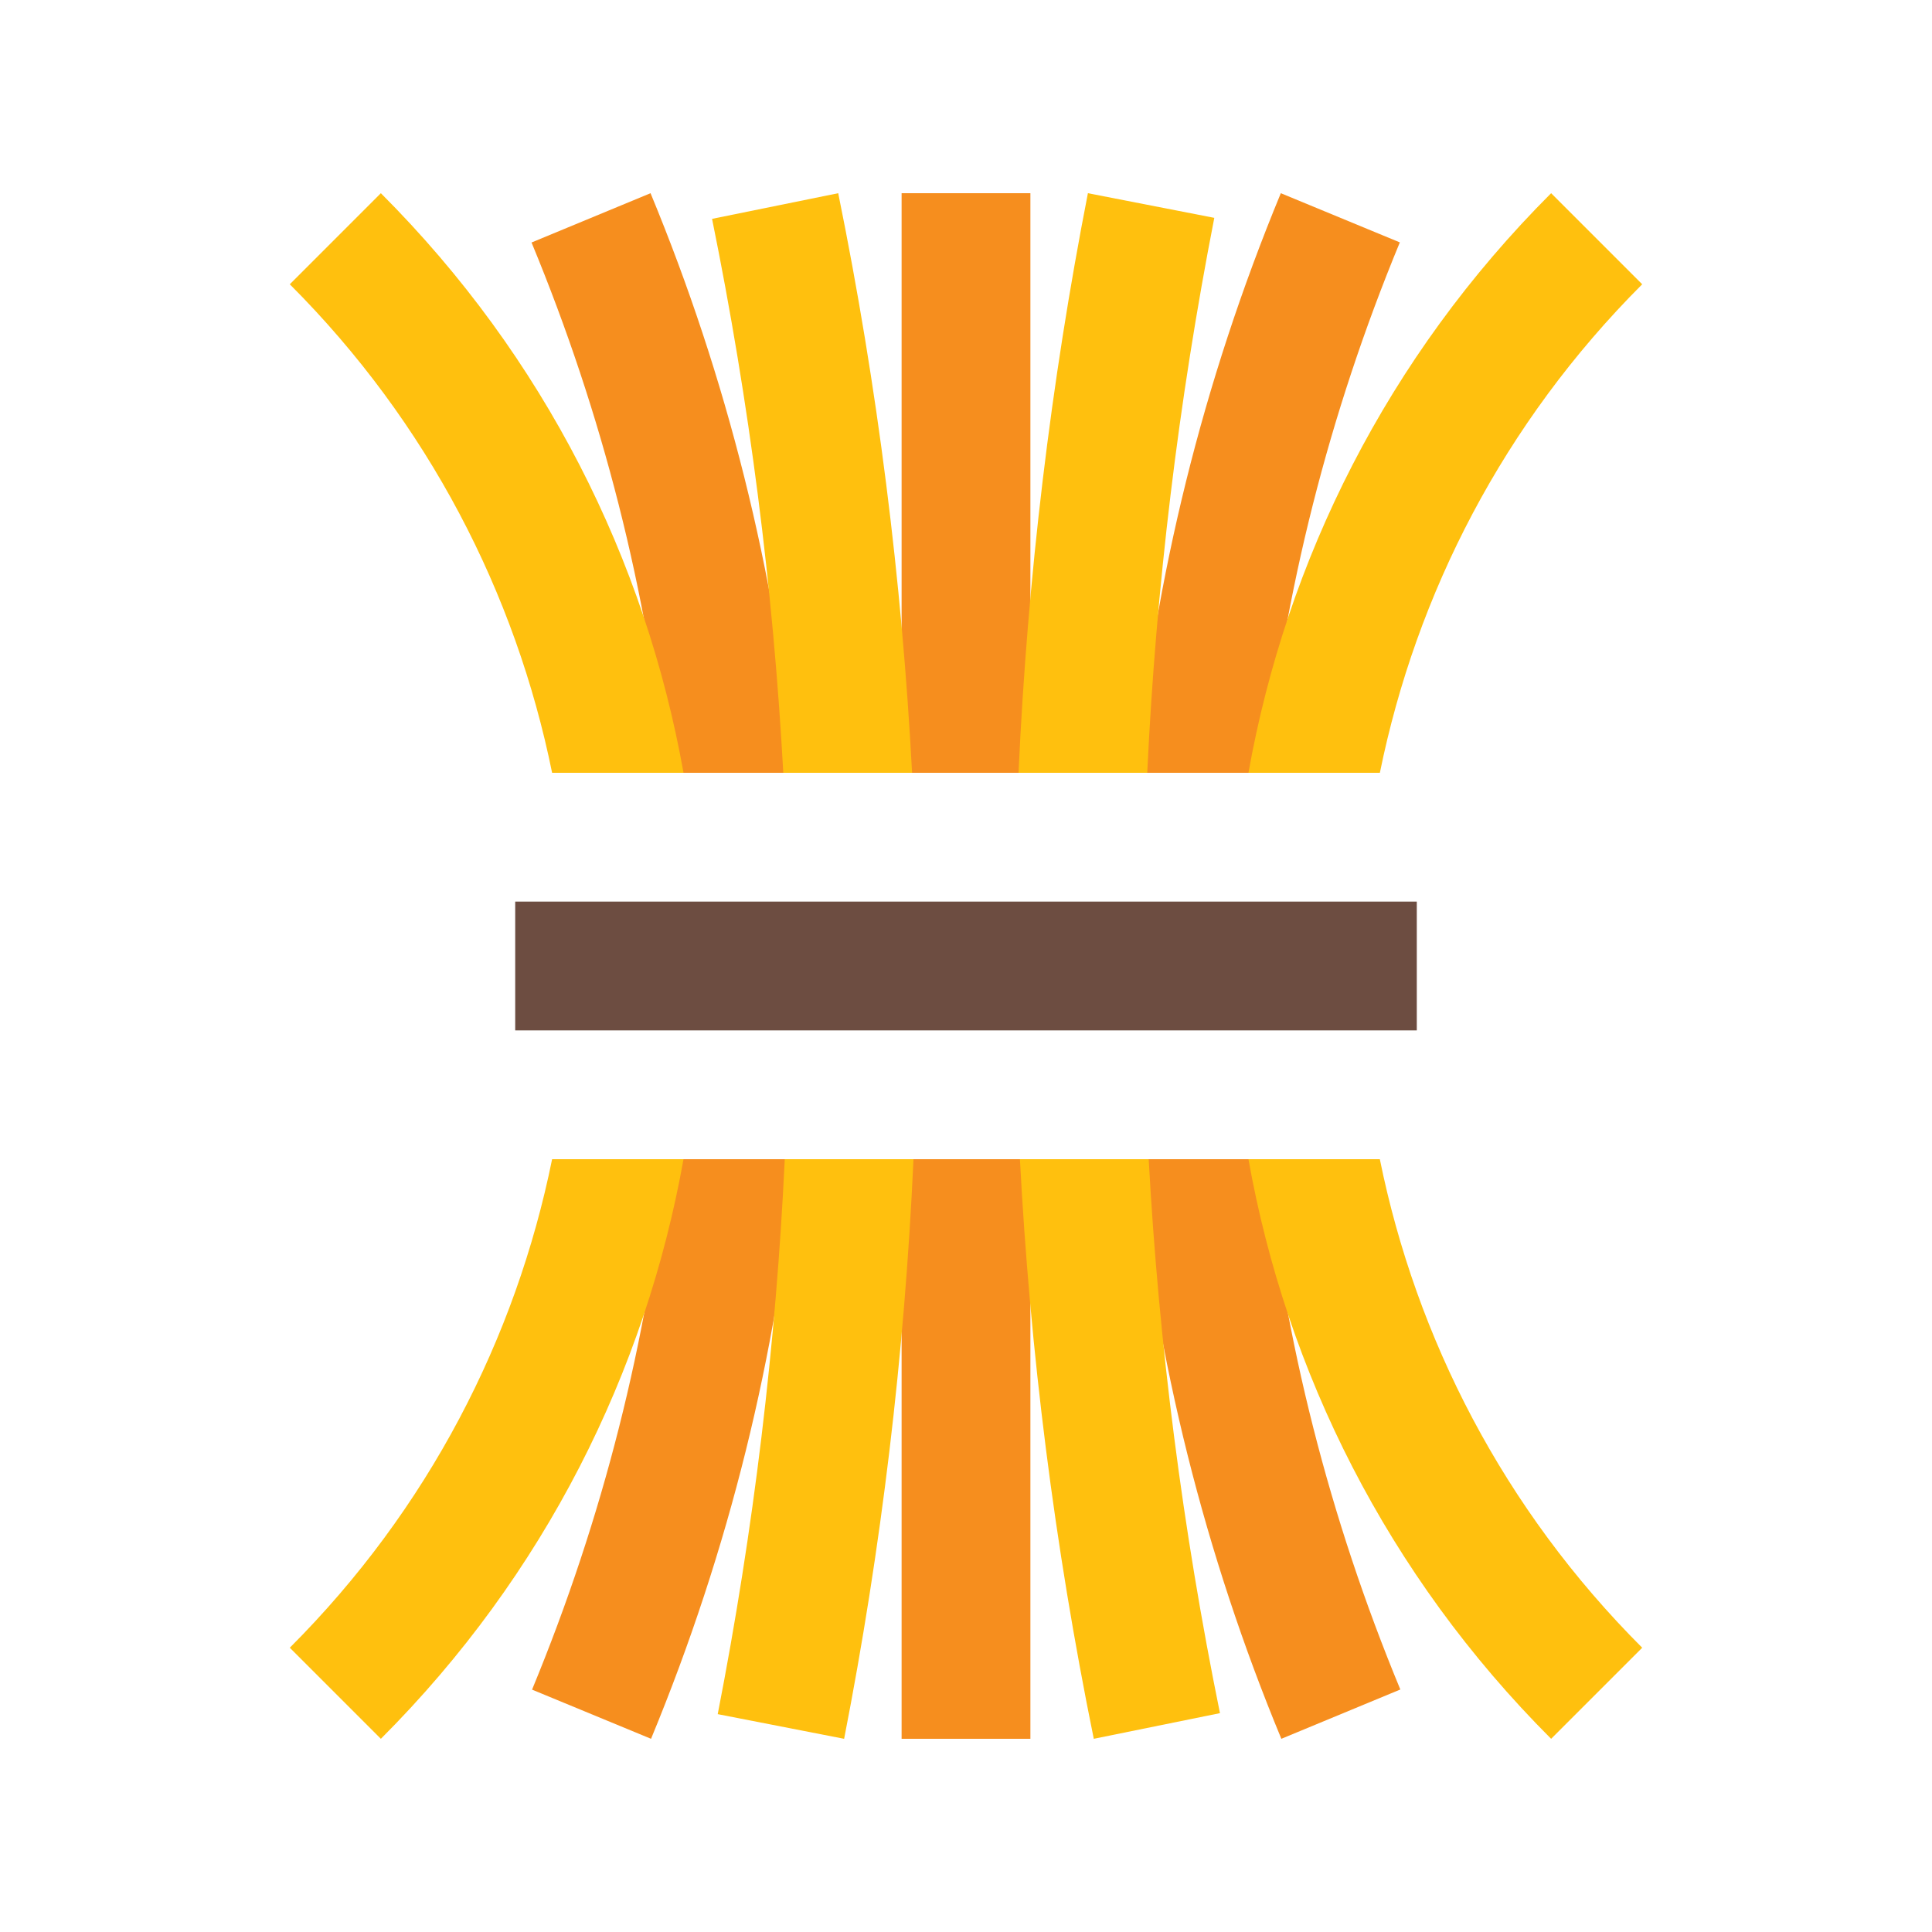
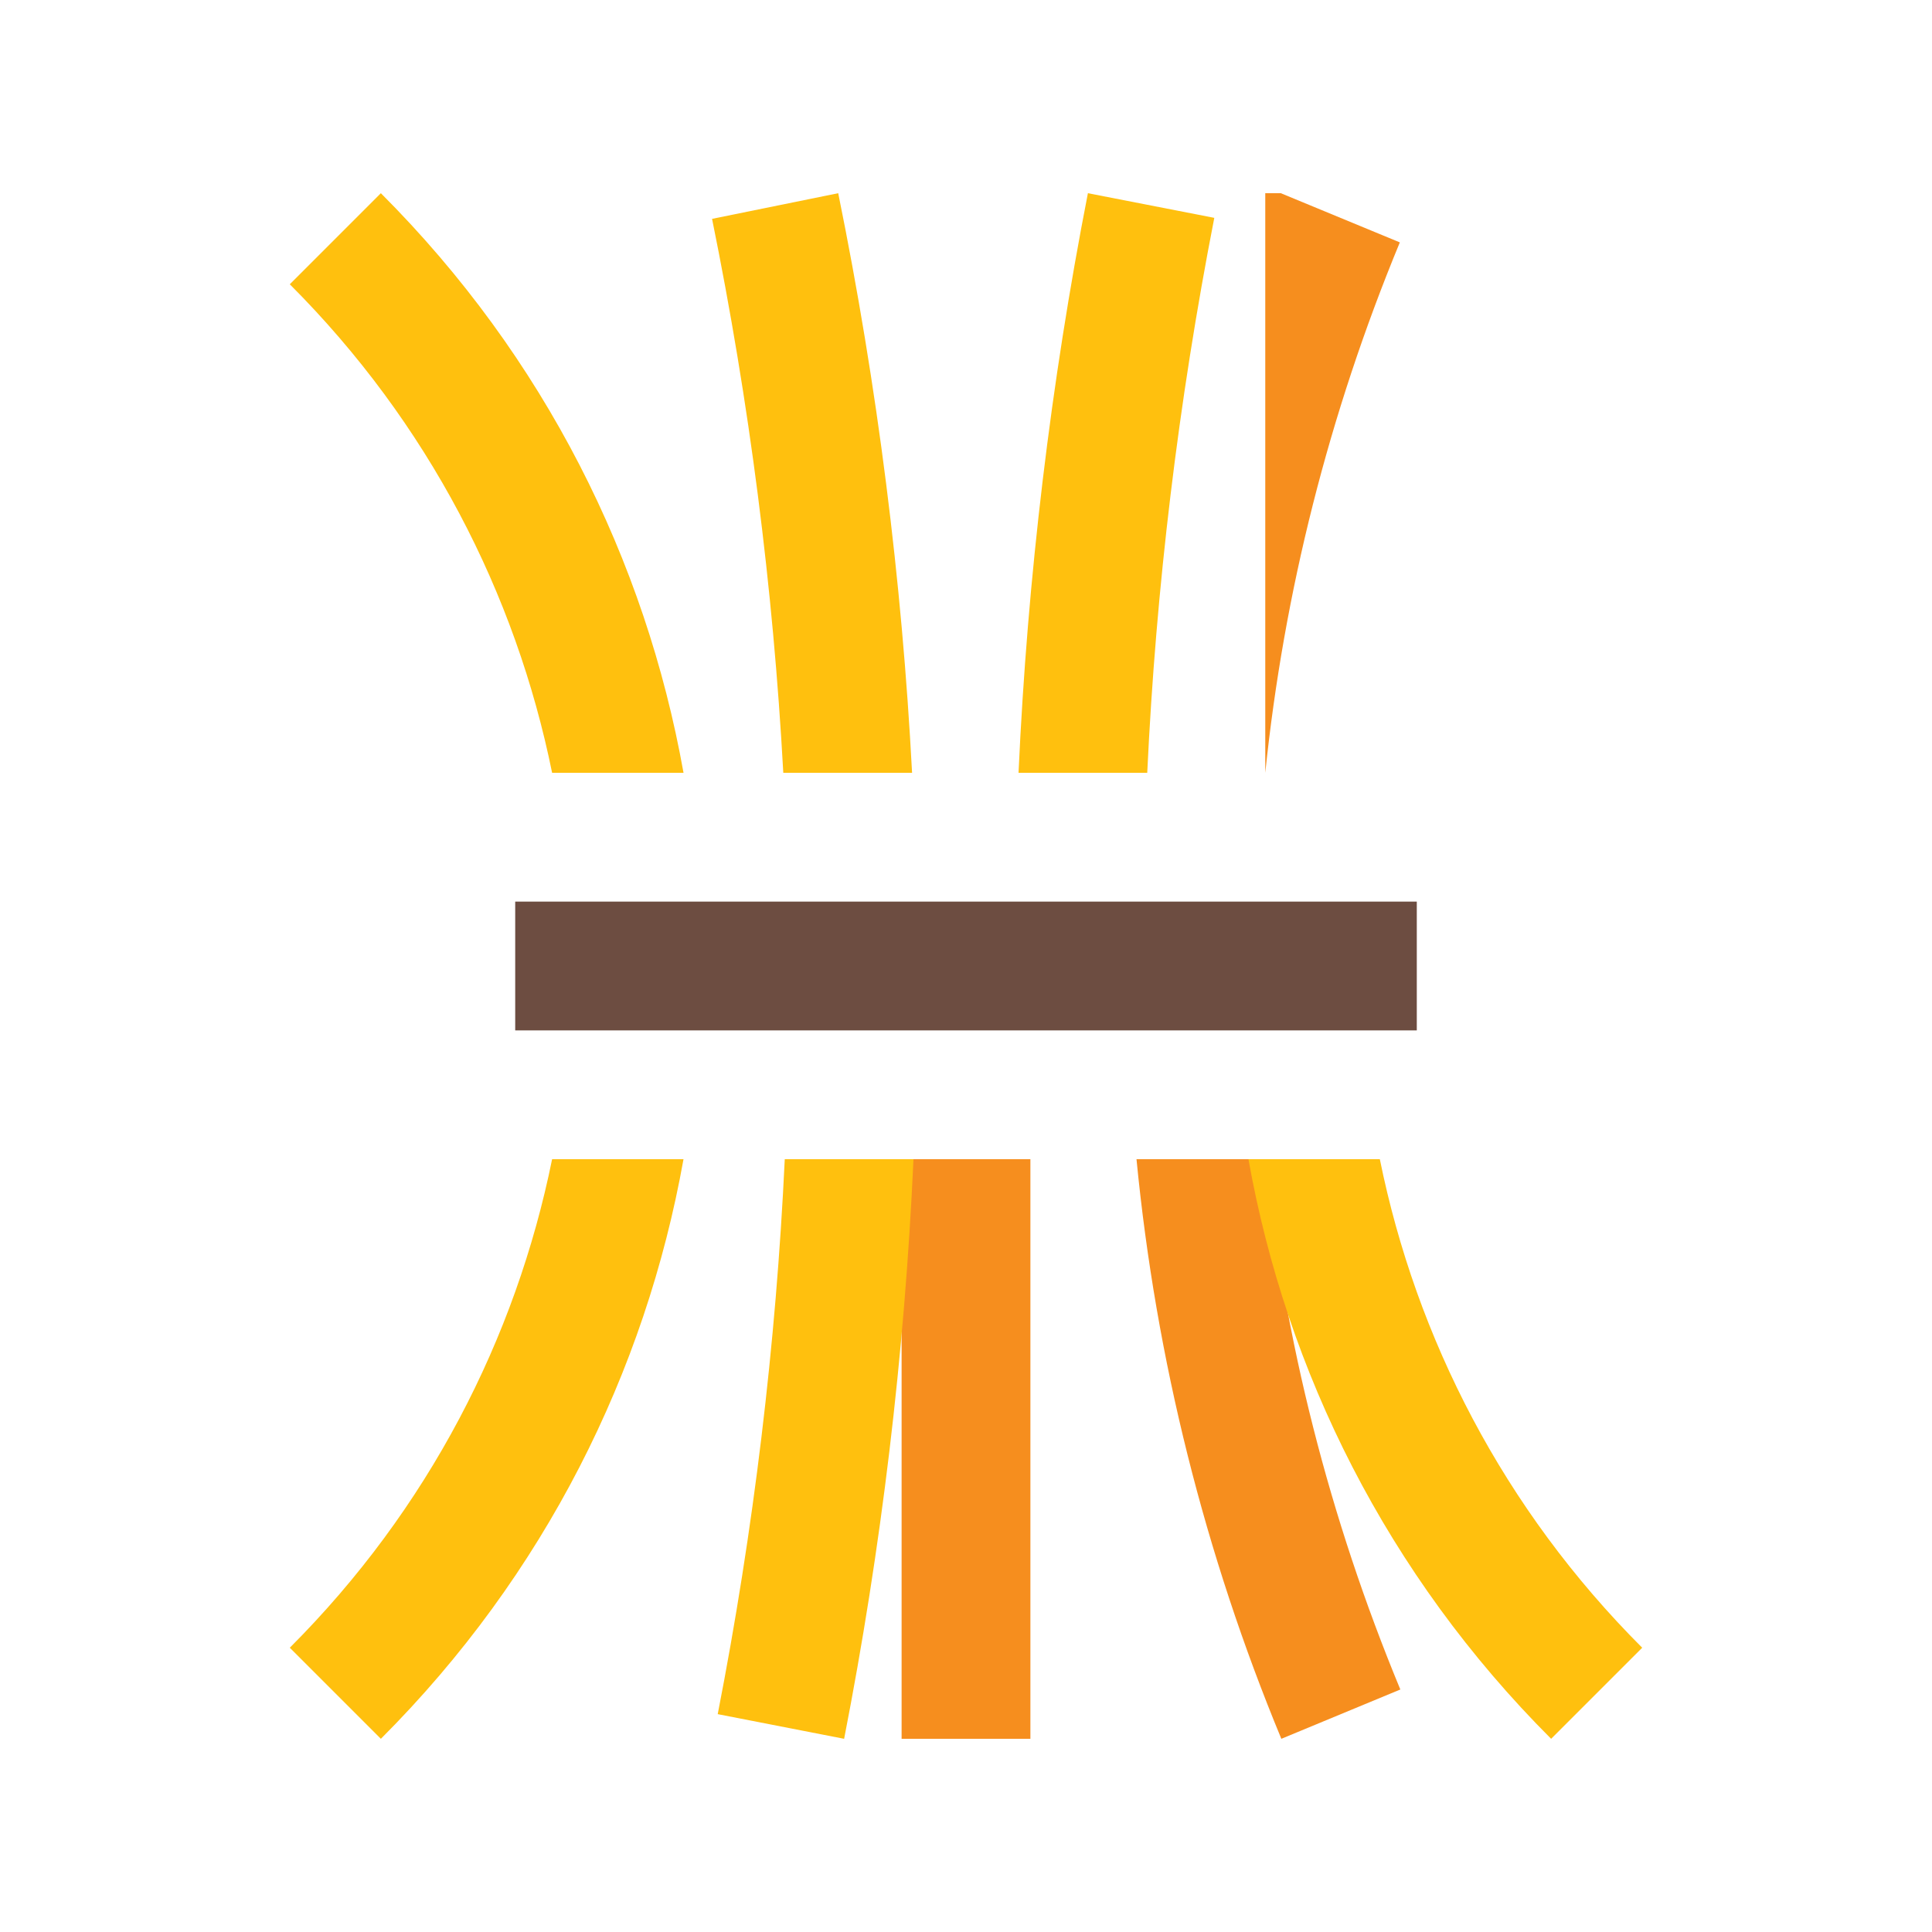
<svg xmlns="http://www.w3.org/2000/svg" version="1.0" id="Layer_1" x="0px" y="0px" width="100px" height="100px" viewBox="0 0 100 100" enable-background="new 0 0 100 100" xml:space="preserve">
-   <path fill="#F68E1E" d="M65.49,40c0.966-9.32,3.283-18.553,6.965-27.454L66.295,10c-4.065,9.833-6.517,19.931-7.484,30H65.49z" />
+   <path fill="#F68E1E" d="M65.49,40c0.966-9.32,3.283-18.553,6.965-27.454L66.295,10H65.49z" />
  <path fill="#F68E1E" d="M58.825,60c1.006,10.356,3.547,20.469,7.497,30l6.159-2.552C68.794,78.55,66.469,69.318,65.497,60H58.825z" />
-   <rect x="46.667" y="10" fill="#F68E1E" width="6.666" height="30" />
-   <path fill="#F68E1E" d="M34.503,60c-0.965,9.32-3.284,18.553-6.964,27.455L33.698,90c4.066-9.833,6.518-19.932,7.485-30H34.503z" />
  <rect x="46.667" y="60" fill="#F68E1E" width="6.666" height="30" />
-   <path fill="#F68E1E" d="M41.168,40c-1.007-10.355-3.548-20.468-7.496-30l-6.16,2.552C31.2,21.45,33.524,30.681,34.497,40H41.168z" />
  <rect x="26.667" y="46.667" fill="#6D4D41" width="46.666" height="6.666" />
  <path fill="#FFC00E" d="M59.381,40c0.453-9.595,1.608-19.181,3.471-28.724L56.31,10c-1.919,9.822-3.128,19.845-3.591,30H59.381z" />
-   <path fill="#FFC00E" d="M71.422,40C73.307,30.729,77.826,21.891,85,14.714L80.286,10c-8.489,8.489-13.703,19.011-15.667,30H71.422z" />
  <path fill="#FFC00E" d="M28.577,60C26.695,69.271,22.175,78.109,15,85.286L19.714,90c8.486-8.489,13.7-19.011,15.664-30H28.577z" />
  <path fill="#FFC00E" d="M64.619,60c1.962,10.987,7.175,21.508,15.667,30L85,85.286C77.822,78.111,73.302,69.271,71.42,60H64.619z" />
  <path fill="#FFC00E" d="M47.209,40c-0.525-9.939-1.78-19.958-3.823-30l-6.53,1.328C38.79,20.843,40.018,30.413,40.543,40H47.209z" />
-   <path fill="#FFC00E" d="M52.791,60c0.524,9.939,1.779,19.959,3.823,30l6.531-1.328C61.209,79.158,59.982,69.588,59.456,60H52.791z" />
  <path fill="#FFC00E" d="M40.619,60c-0.453,9.596-1.608,19.183-3.47,28.724L43.692,90c1.918-9.822,3.129-19.846,3.59-30H40.619z" />
  <path fill="#FFC00E" d="M35.379,40c-1.962-10.987-7.174-21.508-15.666-30L15,14.714C22.175,21.892,26.694,30.729,28.577,40H35.379z" />
</svg>